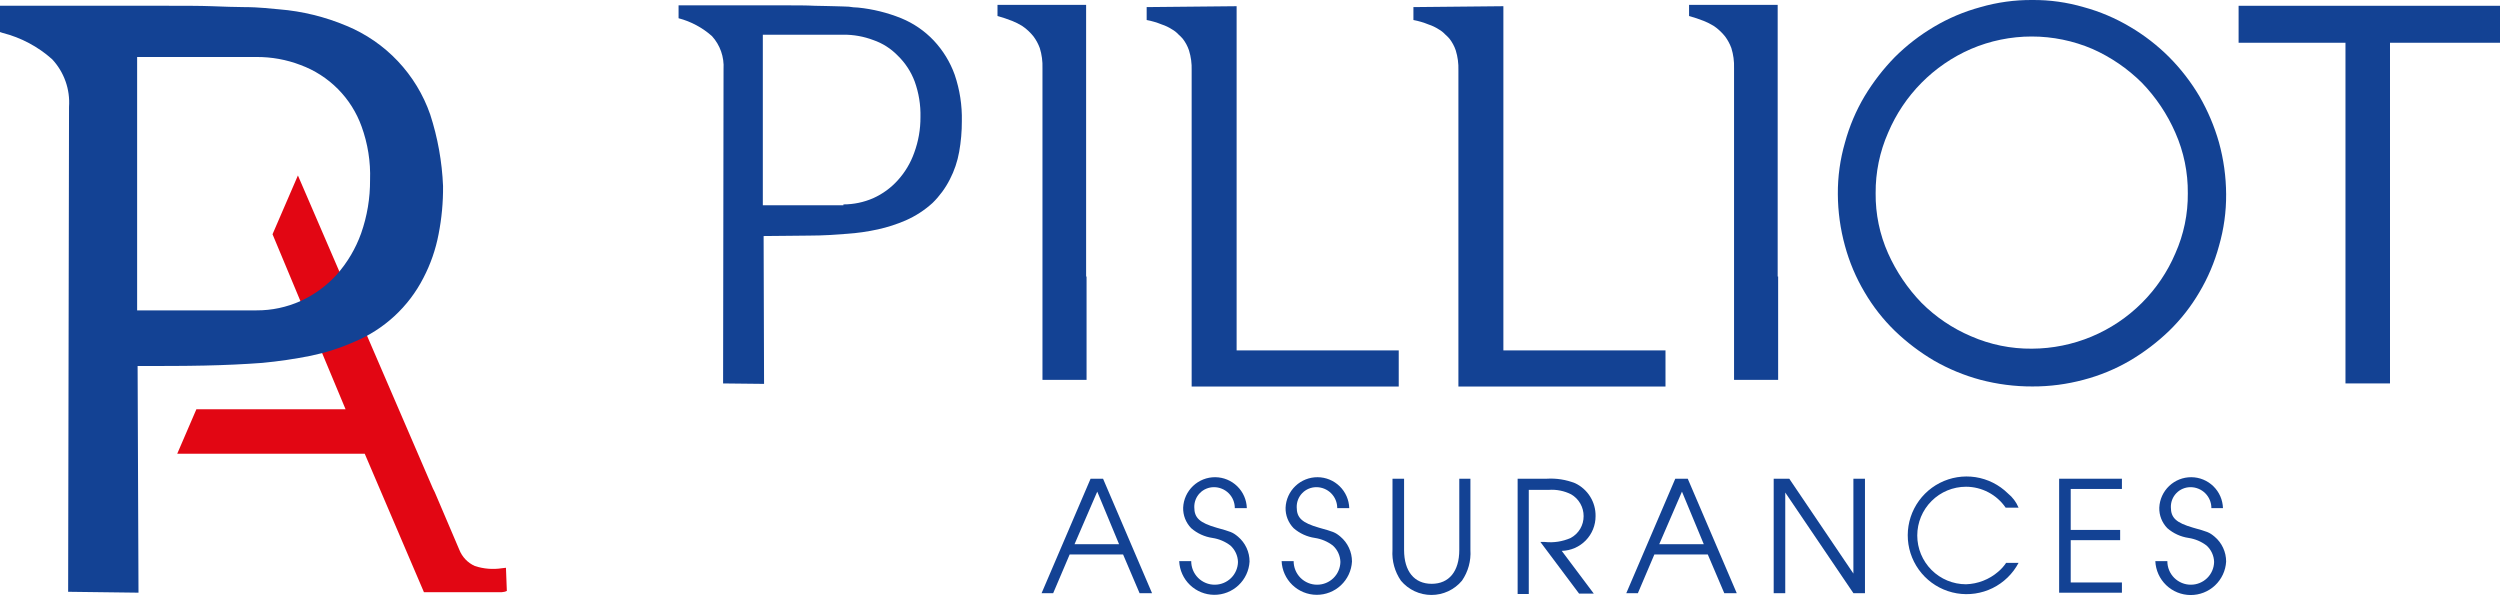
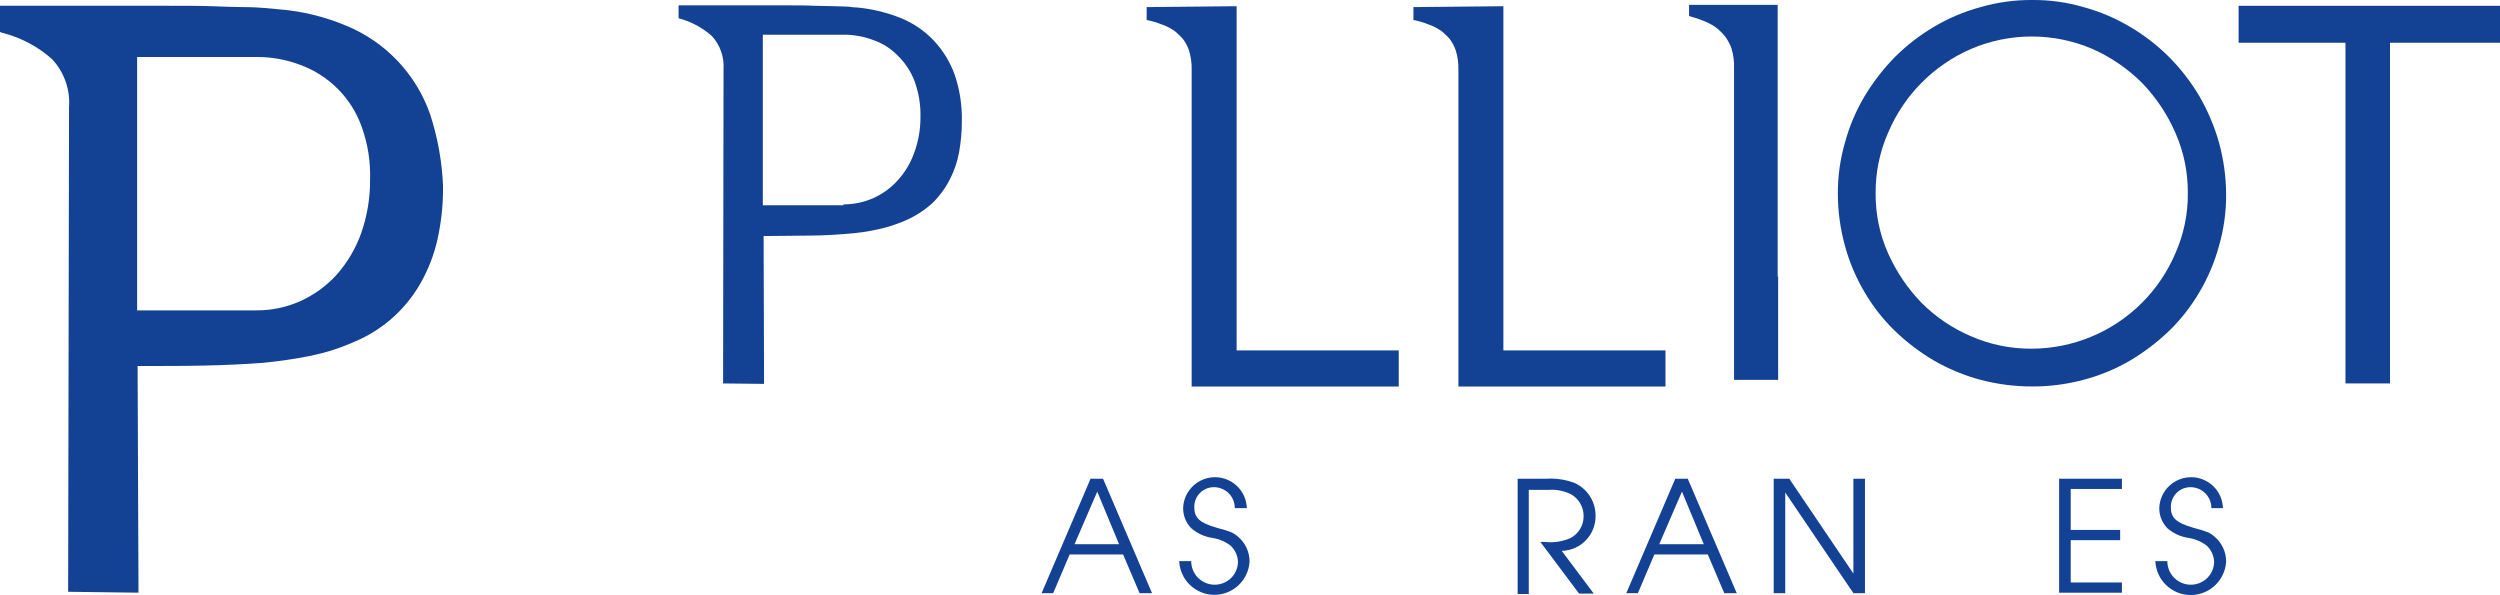
<svg xmlns="http://www.w3.org/2000/svg" width="168" height="40" viewBox="0 0 168 40" fill="none">
  <path d="M57.666 0.509C58.662 0.61 59.638 0.852 60.566 1.227C61.392 1.567 62.137 2.078 62.751 2.727C63.372 3.389 63.851 4.172 64.157 5.027C64.497 6.028 64.659 7.082 64.636 8.139C64.638 8.831 64.578 9.522 64.456 10.204C64.342 10.851 64.13 11.476 63.828 12.059C63.528 12.648 63.134 13.184 62.661 13.645C62.128 14.129 61.52 14.523 60.861 14.812C60.263 15.07 59.642 15.271 59.006 15.412C58.316 15.564 57.616 15.665 56.911 15.712C56.163 15.772 55.295 15.832 54.397 15.832C53.469 15.832 52.452 15.862 51.315 15.862L51.345 25.797L48.592 25.767L48.622 4.64C48.647 4.238 48.59 3.835 48.457 3.454C48.323 3.074 48.115 2.725 47.844 2.426C47.2 1.855 46.432 1.444 45.6 1.226V0.359H52.692C53.53 0.359 54.192 0.359 54.757 0.389C55.296 0.389 55.774 0.419 56.134 0.419C56.523 0.419 56.822 0.449 57.034 0.449C57.243 0.484 57.454 0.504 57.666 0.509V0.509ZM56.678 13.736C57.368 13.736 58.051 13.593 58.683 13.317C59.309 13.035 59.869 12.627 60.329 12.117C60.818 11.578 61.194 10.948 61.436 10.262C61.718 9.496 61.86 8.685 61.855 7.868C61.875 7.053 61.743 6.241 61.466 5.474C61.22 4.818 60.832 4.226 60.329 3.738C59.87 3.264 59.306 2.905 58.683 2.691C58.043 2.449 57.363 2.327 56.678 2.332H51.262V13.793H56.678V13.736Z" fill="#134294" />
-   <path d="M73.017 18.583V25.529H70.054V4.578C70.07 4.122 70.009 3.667 69.874 3.231C69.772 2.953 69.631 2.691 69.455 2.453C69.354 2.326 69.244 2.206 69.126 2.094C68.988 1.96 68.838 1.84 68.677 1.735C68.467 1.607 68.247 1.497 68.019 1.406C67.696 1.278 67.367 1.169 67.032 1.077V0.329H72.987V18.583H73.017Z" fill="#134294" />
  <path d="M93.995 23.491V25.975H80.079V4.728C80.095 4.272 80.034 3.817 79.899 3.381C79.804 3.1 79.662 2.837 79.48 2.603C79.388 2.496 79.287 2.395 79.18 2.303C79.058 2.172 78.917 2.061 78.761 1.974C78.547 1.835 78.316 1.724 78.073 1.645C77.745 1.511 77.404 1.41 77.056 1.345V0.477L83.101 0.417V23.549H93.994L93.995 23.491Z" fill="#134294" />
  <path d="M111.921 23.491V25.975H98.005V4.728C98.021 4.272 97.96 3.817 97.825 3.381C97.73 3.1 97.588 2.837 97.406 2.603C97.314 2.496 97.213 2.395 97.106 2.303C96.984 2.172 96.843 2.061 96.687 1.974C96.473 1.835 96.242 1.724 95.999 1.645C95.671 1.511 95.33 1.41 94.982 1.345V0.477L101.027 0.417V23.549H111.92L111.921 23.491Z" fill="#134294" />
  <path d="M119.491 18.583V25.529H116.528V4.578C116.544 4.122 116.483 3.667 116.348 3.231C116.246 2.953 116.105 2.691 115.929 2.453C115.828 2.326 115.718 2.206 115.6 2.094C115.462 1.96 115.312 1.84 115.151 1.735C114.941 1.607 114.721 1.497 114.493 1.406C114.17 1.278 113.84 1.169 113.505 1.077V0.329H119.46V18.583H119.491Z" fill="#134294" />
  <path d="M136.578 2.55709e-05C137.742 -0.009 138.901 0.153 140.019 0.479C141.112 0.776 142.159 1.221 143.132 1.8C144.092 2.364 144.977 3.048 145.765 3.835C146.55 4.625 147.233 5.509 147.8 6.468C148.366 7.447 148.808 8.492 149.117 9.58C149.429 10.711 149.59 11.878 149.596 13.051C149.605 14.225 149.443 15.394 149.117 16.522C148.821 17.614 148.378 18.661 147.8 19.634C147.242 20.589 146.558 21.463 145.765 22.234C144.968 23.001 144.084 23.672 143.132 24.234C142.158 24.802 141.111 25.235 140.02 25.521C138.898 25.823 137.741 25.974 136.579 25.97C135.398 25.974 134.221 25.823 133.079 25.521C131.991 25.228 130.945 24.795 129.967 24.234C129.015 23.672 128.131 23.001 127.334 22.234C126.541 21.463 125.857 20.589 125.299 19.634C124.721 18.661 124.278 17.614 123.982 16.522C123.67 15.391 123.509 14.224 123.503 13.051C123.494 11.877 123.656 10.708 123.982 9.58C124.278 8.488 124.721 7.441 125.299 6.468C125.873 5.515 126.556 4.631 127.334 3.835C128.123 3.05 129.007 2.367 129.965 1.8C130.938 1.222 131.985 0.779 133.077 0.483C134.214 0.153 135.394 -0.009 136.578 2.55709e-05V2.55709e-05ZM136.548 23.431C139.322 23.42 141.979 22.312 143.939 20.349C144.893 19.396 145.655 18.268 146.183 17.027C146.75 15.756 147.035 14.378 147.021 12.987C147.035 11.586 146.75 10.198 146.183 8.917C145.641 7.675 144.881 6.539 143.939 5.565C142.979 4.611 141.854 3.84 140.617 3.291C139.326 2.738 137.936 2.453 136.532 2.453C135.128 2.453 133.738 2.738 132.447 3.291C129.938 4.382 127.946 6.397 126.881 8.917C126.317 10.199 126.032 11.586 126.043 12.987C126.029 14.378 126.314 15.756 126.881 17.027C127.431 18.256 128.19 19.38 129.125 20.349C130.078 21.303 131.206 22.065 132.447 22.593C133.739 23.16 135.137 23.445 136.548 23.431Z" fill="#134294" />
  <path d="M167.97 2.873H160.608V25.766H157.616V2.873H150.434V0.389H168V2.873H167.97Z" fill="#134294" />
  <path d="M69.995 39.861L73.287 32.17H74.125L77.417 39.861H76.579L75.472 37.261H71.881L70.774 39.861H69.995ZM72.209 36.569H75.201L73.735 33.038L72.209 36.569Z" fill="#134294" />
  <path d="M79.242 37.706H80.05C80.049 37.915 80.089 38.122 80.168 38.315C80.247 38.508 80.364 38.683 80.511 38.831C80.659 38.978 80.834 39.095 81.027 39.174C81.22 39.254 81.427 39.294 81.636 39.292C82.043 39.291 82.434 39.131 82.725 38.846C83.016 38.561 83.183 38.173 83.192 37.766C83.187 37.557 83.139 37.35 83.051 37.16C82.964 36.97 82.838 36.799 82.683 36.659C82.332 36.392 81.919 36.217 81.483 36.15C80.951 36.074 80.452 35.846 80.047 35.492C79.87 35.31 79.731 35.095 79.638 34.858C79.546 34.622 79.501 34.369 79.508 34.115C79.532 33.561 79.77 33.039 80.172 32.657C80.574 32.275 81.108 32.064 81.662 32.068C82.216 32.072 82.747 32.29 83.144 32.678C83.54 33.065 83.77 33.591 83.787 34.145H82.979C82.98 33.96 82.944 33.777 82.874 33.606C82.804 33.435 82.7 33.279 82.569 33.148C82.439 33.018 82.283 32.914 82.112 32.844C81.941 32.773 81.758 32.737 81.573 32.738C81.397 32.738 81.224 32.773 81.062 32.841C80.9 32.909 80.753 33.008 80.631 33.134C80.508 33.26 80.412 33.408 80.347 33.572C80.283 33.735 80.252 33.91 80.256 34.085C80.256 34.803 80.615 35.132 81.756 35.462C82.714 35.731 82.833 35.762 83.192 36.062C83.436 36.267 83.633 36.524 83.767 36.814C83.902 37.103 83.971 37.419 83.97 37.738C83.936 38.344 83.67 38.914 83.227 39.33C82.785 39.746 82.199 39.976 81.592 39.972C80.984 39.968 80.402 39.731 79.965 39.309C79.527 38.888 79.269 38.315 79.242 37.708V37.706Z" fill="#134294" />
-   <path d="M86.125 37.706H86.933C86.931 37.915 86.972 38.122 87.051 38.315C87.13 38.508 87.247 38.683 87.394 38.831C87.542 38.978 87.717 39.095 87.91 39.174C88.103 39.254 88.31 39.294 88.519 39.292C88.926 39.291 89.317 39.131 89.608 38.846C89.899 38.561 90.066 38.173 90.075 37.766C90.07 37.557 90.022 37.35 89.934 37.16C89.847 36.97 89.722 36.799 89.566 36.659C89.215 36.392 88.802 36.217 88.366 36.15C87.834 36.074 87.335 35.846 86.93 35.492C86.753 35.31 86.614 35.095 86.521 34.858C86.428 34.622 86.384 34.369 86.391 34.115C86.415 33.561 86.653 33.039 87.055 32.657C87.457 32.275 87.991 32.064 88.545 32.068C89.099 32.072 89.63 32.29 90.026 32.678C90.423 33.065 90.653 33.591 90.67 34.145H89.862C89.863 33.96 89.827 33.777 89.757 33.606C89.687 33.435 89.583 33.279 89.452 33.148C89.322 33.018 89.166 32.914 88.995 32.844C88.824 32.773 88.641 32.737 88.456 32.738C88.281 32.738 88.107 32.773 87.945 32.841C87.783 32.909 87.636 33.008 87.514 33.134C87.391 33.26 87.295 33.408 87.23 33.572C87.166 33.735 87.135 33.91 87.139 34.085C87.139 34.803 87.498 35.132 88.639 35.462C89.597 35.731 89.716 35.762 90.075 36.062C90.32 36.267 90.516 36.524 90.65 36.814C90.785 37.103 90.854 37.419 90.853 37.738C90.819 38.344 90.553 38.914 90.11 39.33C89.668 39.746 89.082 39.976 88.475 39.972C87.867 39.968 87.285 39.731 86.847 39.309C86.41 38.888 86.151 38.315 86.125 37.708V37.706Z" fill="#134294" />
-   <path d="M93.576 32.17H94.354V36.958C94.354 38.394 95.042 39.232 96.209 39.232C97.376 39.232 98.064 38.394 98.064 36.958V32.17H98.812V36.958C98.86 37.691 98.66 38.419 98.243 39.023C97.992 39.323 97.678 39.564 97.324 39.73C96.97 39.895 96.584 39.981 96.193 39.981C95.802 39.981 95.416 39.895 95.062 39.73C94.707 39.564 94.394 39.323 94.143 39.023C93.726 38.419 93.526 37.691 93.574 36.958L93.576 32.17Z" fill="#134294" />
  <path d="M101.985 39.861V32.17H103.93C104.583 32.129 105.236 32.231 105.845 32.47C106.263 32.667 106.616 32.981 106.86 33.374C107.105 33.767 107.23 34.221 107.222 34.684C107.225 35.294 106.988 35.88 106.563 36.316C106.137 36.753 105.557 37.005 104.948 37.018L107.103 39.891H106.115L103.515 36.42H103.815C104.407 36.485 105.006 36.392 105.551 36.151C105.815 36.009 106.036 35.797 106.189 35.539C106.342 35.28 106.421 34.985 106.419 34.685C106.421 34.389 106.344 34.097 106.197 33.839C106.05 33.582 105.837 33.368 105.581 33.219C105.117 32.985 104.599 32.882 104.081 32.919H102.734V39.919H101.985V39.861Z" fill="#134294" />
  <path d="M109.287 39.861L112.579 32.17H113.417L116.709 39.861H115.871L114.764 37.261H111.173L110.066 39.861H109.287ZM111.501 36.569H114.494L113.028 33.038L111.501 36.569Z" fill="#134294" />
  <path d="M119.192 39.861V32.17H120.239L124.548 38.544V32.17H125.326V39.861H124.548L119.969 33.098V39.861H119.192Z" fill="#134294" />
-   <path d="M134.81 37.825H135.648C135.259 38.559 134.648 39.152 133.903 39.52C133.157 39.887 132.315 40.01 131.496 39.872C130.676 39.733 129.921 39.34 129.338 38.748C128.755 38.156 128.373 37.396 128.246 36.574C128.12 35.753 128.256 34.913 128.634 34.173C129.013 33.433 129.615 32.831 130.354 32.453C131.094 32.074 131.935 31.939 132.756 32.065C133.577 32.192 134.338 32.574 134.93 33.157C135.246 33.411 135.493 33.741 135.648 34.115H134.78C134.483 33.682 134.086 33.328 133.622 33.084C133.158 32.839 132.642 32.71 132.117 32.709C131.248 32.709 130.414 33.054 129.8 33.669C129.185 34.283 128.84 35.117 128.84 35.986C128.84 36.855 129.185 37.689 129.8 38.303C130.414 38.918 131.248 39.263 132.117 39.263C132.91 39.238 133.671 38.943 134.272 38.425C134.479 38.252 134.661 38.05 134.81 37.825V37.825Z" fill="#134294" />
  <path d="M138.374 39.861V32.17H142.593V32.858H139.152V35.611H142.474V36.299H139.152V39.142H142.593V39.83H138.374V39.861Z" fill="#134294" />
  <path d="M144.838 37.706H145.646C145.645 37.915 145.685 38.122 145.764 38.315C145.843 38.508 145.96 38.683 146.107 38.831C146.255 38.978 146.43 39.095 146.623 39.174C146.816 39.254 147.023 39.294 147.232 39.292C147.639 39.291 148.03 39.131 148.321 38.846C148.612 38.561 148.779 38.173 148.788 37.766C148.783 37.557 148.735 37.35 148.647 37.16C148.56 36.97 148.435 36.799 148.279 36.659C147.928 36.392 147.515 36.217 147.079 36.15C146.547 36.074 146.048 35.846 145.643 35.492C145.466 35.31 145.327 35.095 145.234 34.858C145.141 34.622 145.097 34.369 145.104 34.115C145.128 33.561 145.366 33.039 145.768 32.657C146.17 32.275 146.704 32.064 147.258 32.068C147.812 32.072 148.343 32.29 148.74 32.678C149.136 33.065 149.367 33.591 149.383 34.145H148.605C148.606 33.96 148.57 33.777 148.5 33.606C148.43 33.435 148.326 33.279 148.195 33.148C148.065 33.018 147.909 32.914 147.738 32.844C147.567 32.773 147.384 32.737 147.199 32.738C147.023 32.738 146.85 32.773 146.688 32.841C146.526 32.909 146.379 33.008 146.257 33.134C146.134 33.26 146.038 33.408 145.973 33.572C145.909 33.735 145.878 33.91 145.882 34.085C145.882 34.803 146.241 35.132 147.382 35.462C148.34 35.731 148.459 35.762 148.818 36.062C149.063 36.267 149.259 36.524 149.393 36.814C149.528 37.103 149.597 37.419 149.596 37.738C149.562 38.348 149.294 38.922 148.849 39.34C148.403 39.759 147.814 39.99 147.203 39.986C146.592 39.983 146.005 39.744 145.565 39.32C145.125 38.896 144.865 38.319 144.838 37.708V37.706Z" fill="#134294" />
-   <path d="M33.91 39.771L34.06 39.711L34 38.155L33.731 38.185C33.119 38.28 32.494 38.229 31.906 38.035C31.425 37.818 31.049 37.42 30.859 36.928L29.213 33.068L29.093 32.829L20.02 11.791L18.314 15.741L23.222 27.502H13.197L11.91 30.491H24.51L28.49 39.798H33.697L33.906 39.768L33.816 39.529L33.91 39.771Z" fill="#E20613" />
  <path d="M28.908 7.689C28.444 6.355 27.703 5.135 26.733 4.108C25.764 3.082 24.587 2.273 23.282 1.734C21.844 1.128 20.319 0.754 18.763 0.627V0.627C18.464 0.597 18.134 0.567 17.775 0.537C17.416 0.507 16.937 0.477 16.369 0.477C15.801 0.477 15.082 0.447 14.244 0.417C13.406 0.387 12.389 0.387 11.072 0.387H0V2.153L0.18 2.213C1.413 2.526 2.553 3.132 3.502 3.979C3.901 4.406 4.207 4.91 4.403 5.461C4.599 6.011 4.679 6.596 4.639 7.179L4.579 39.768L9.307 39.828L9.247 24.596C10.863 24.596 12.389 24.596 13.736 24.566C15.142 24.536 16.429 24.476 17.626 24.386C18.721 24.283 19.81 24.123 20.888 23.907C21.885 23.702 22.857 23.391 23.788 22.979C25.808 22.144 27.463 20.616 28.456 18.67C28.937 17.747 29.279 16.759 29.473 15.737C29.682 14.673 29.783 13.59 29.773 12.505C29.706 10.868 29.415 9.247 28.908 7.689V7.689ZM24.868 12.089C24.876 13.312 24.673 14.526 24.268 15.68C23.901 16.704 23.342 17.648 22.622 18.463C21.942 19.21 21.117 19.811 20.198 20.229C19.267 20.648 18.256 20.863 17.235 20.857H9.215V3.83H17.235C18.248 3.824 19.253 4.006 20.198 4.369C21.142 4.716 21.998 5.266 22.706 5.979C23.415 6.693 23.958 7.553 24.298 8.499C24.716 9.648 24.91 10.867 24.868 12.089Z" fill="#134294" />
</svg>